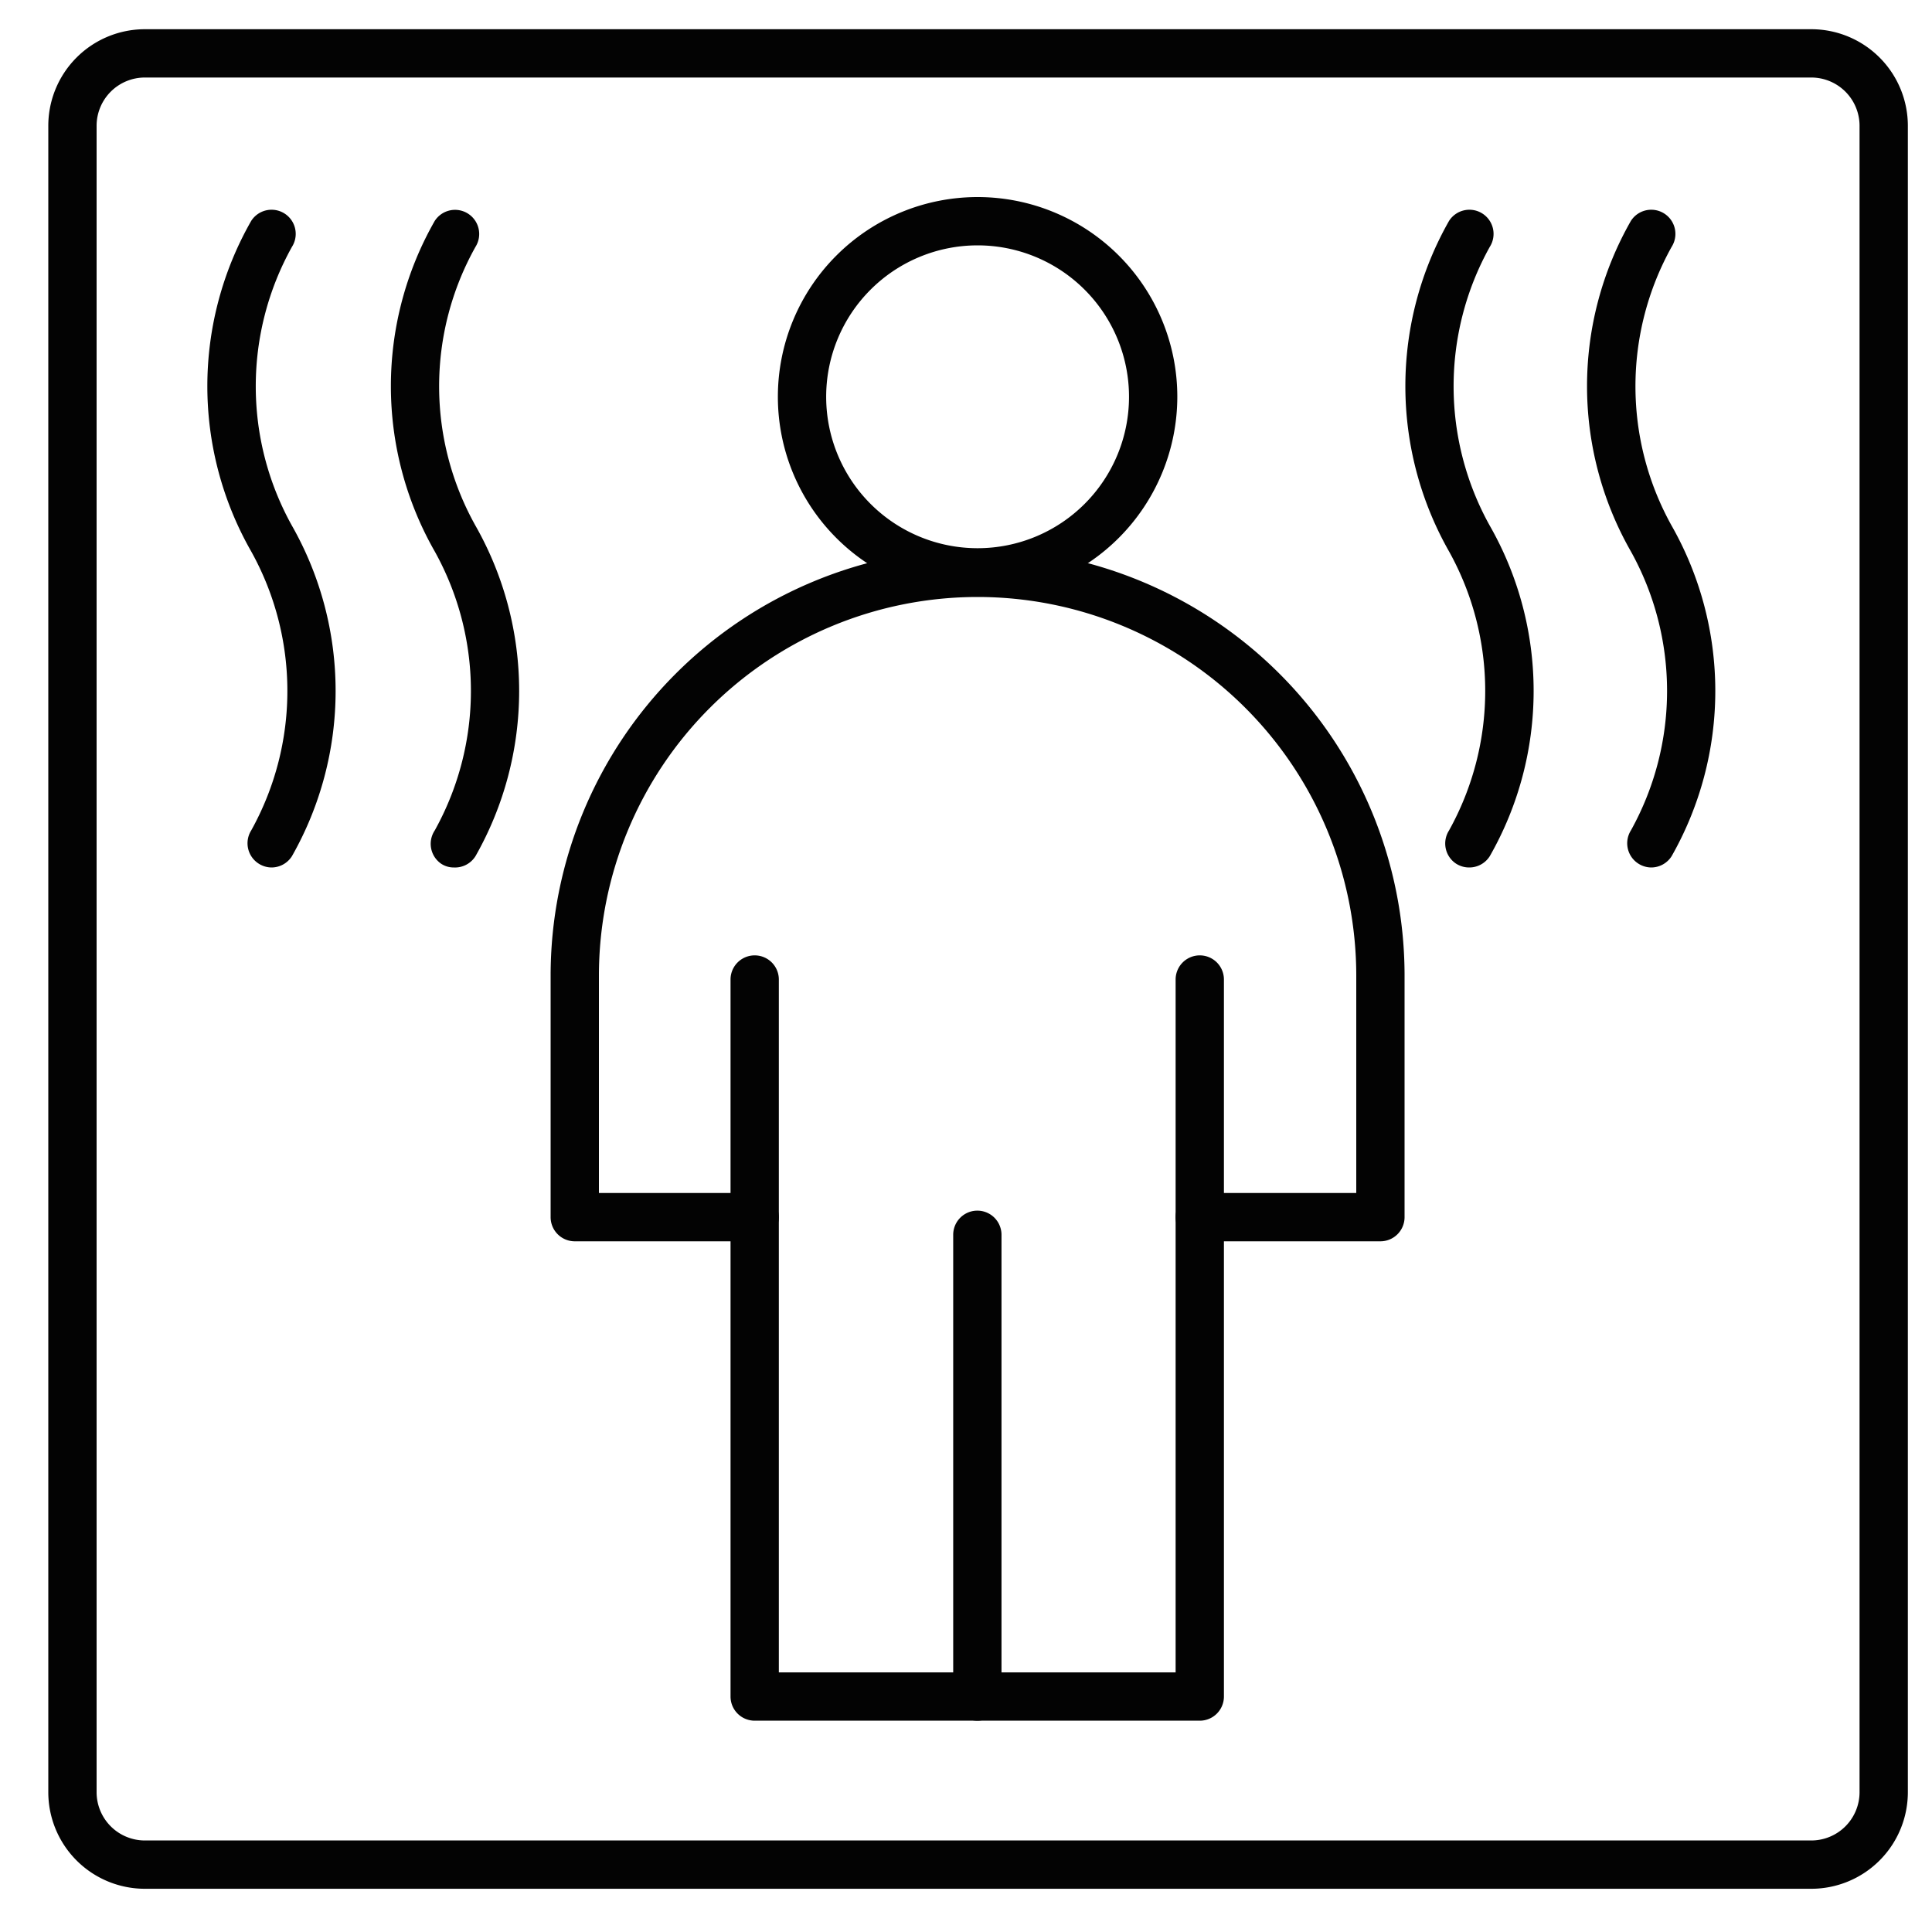
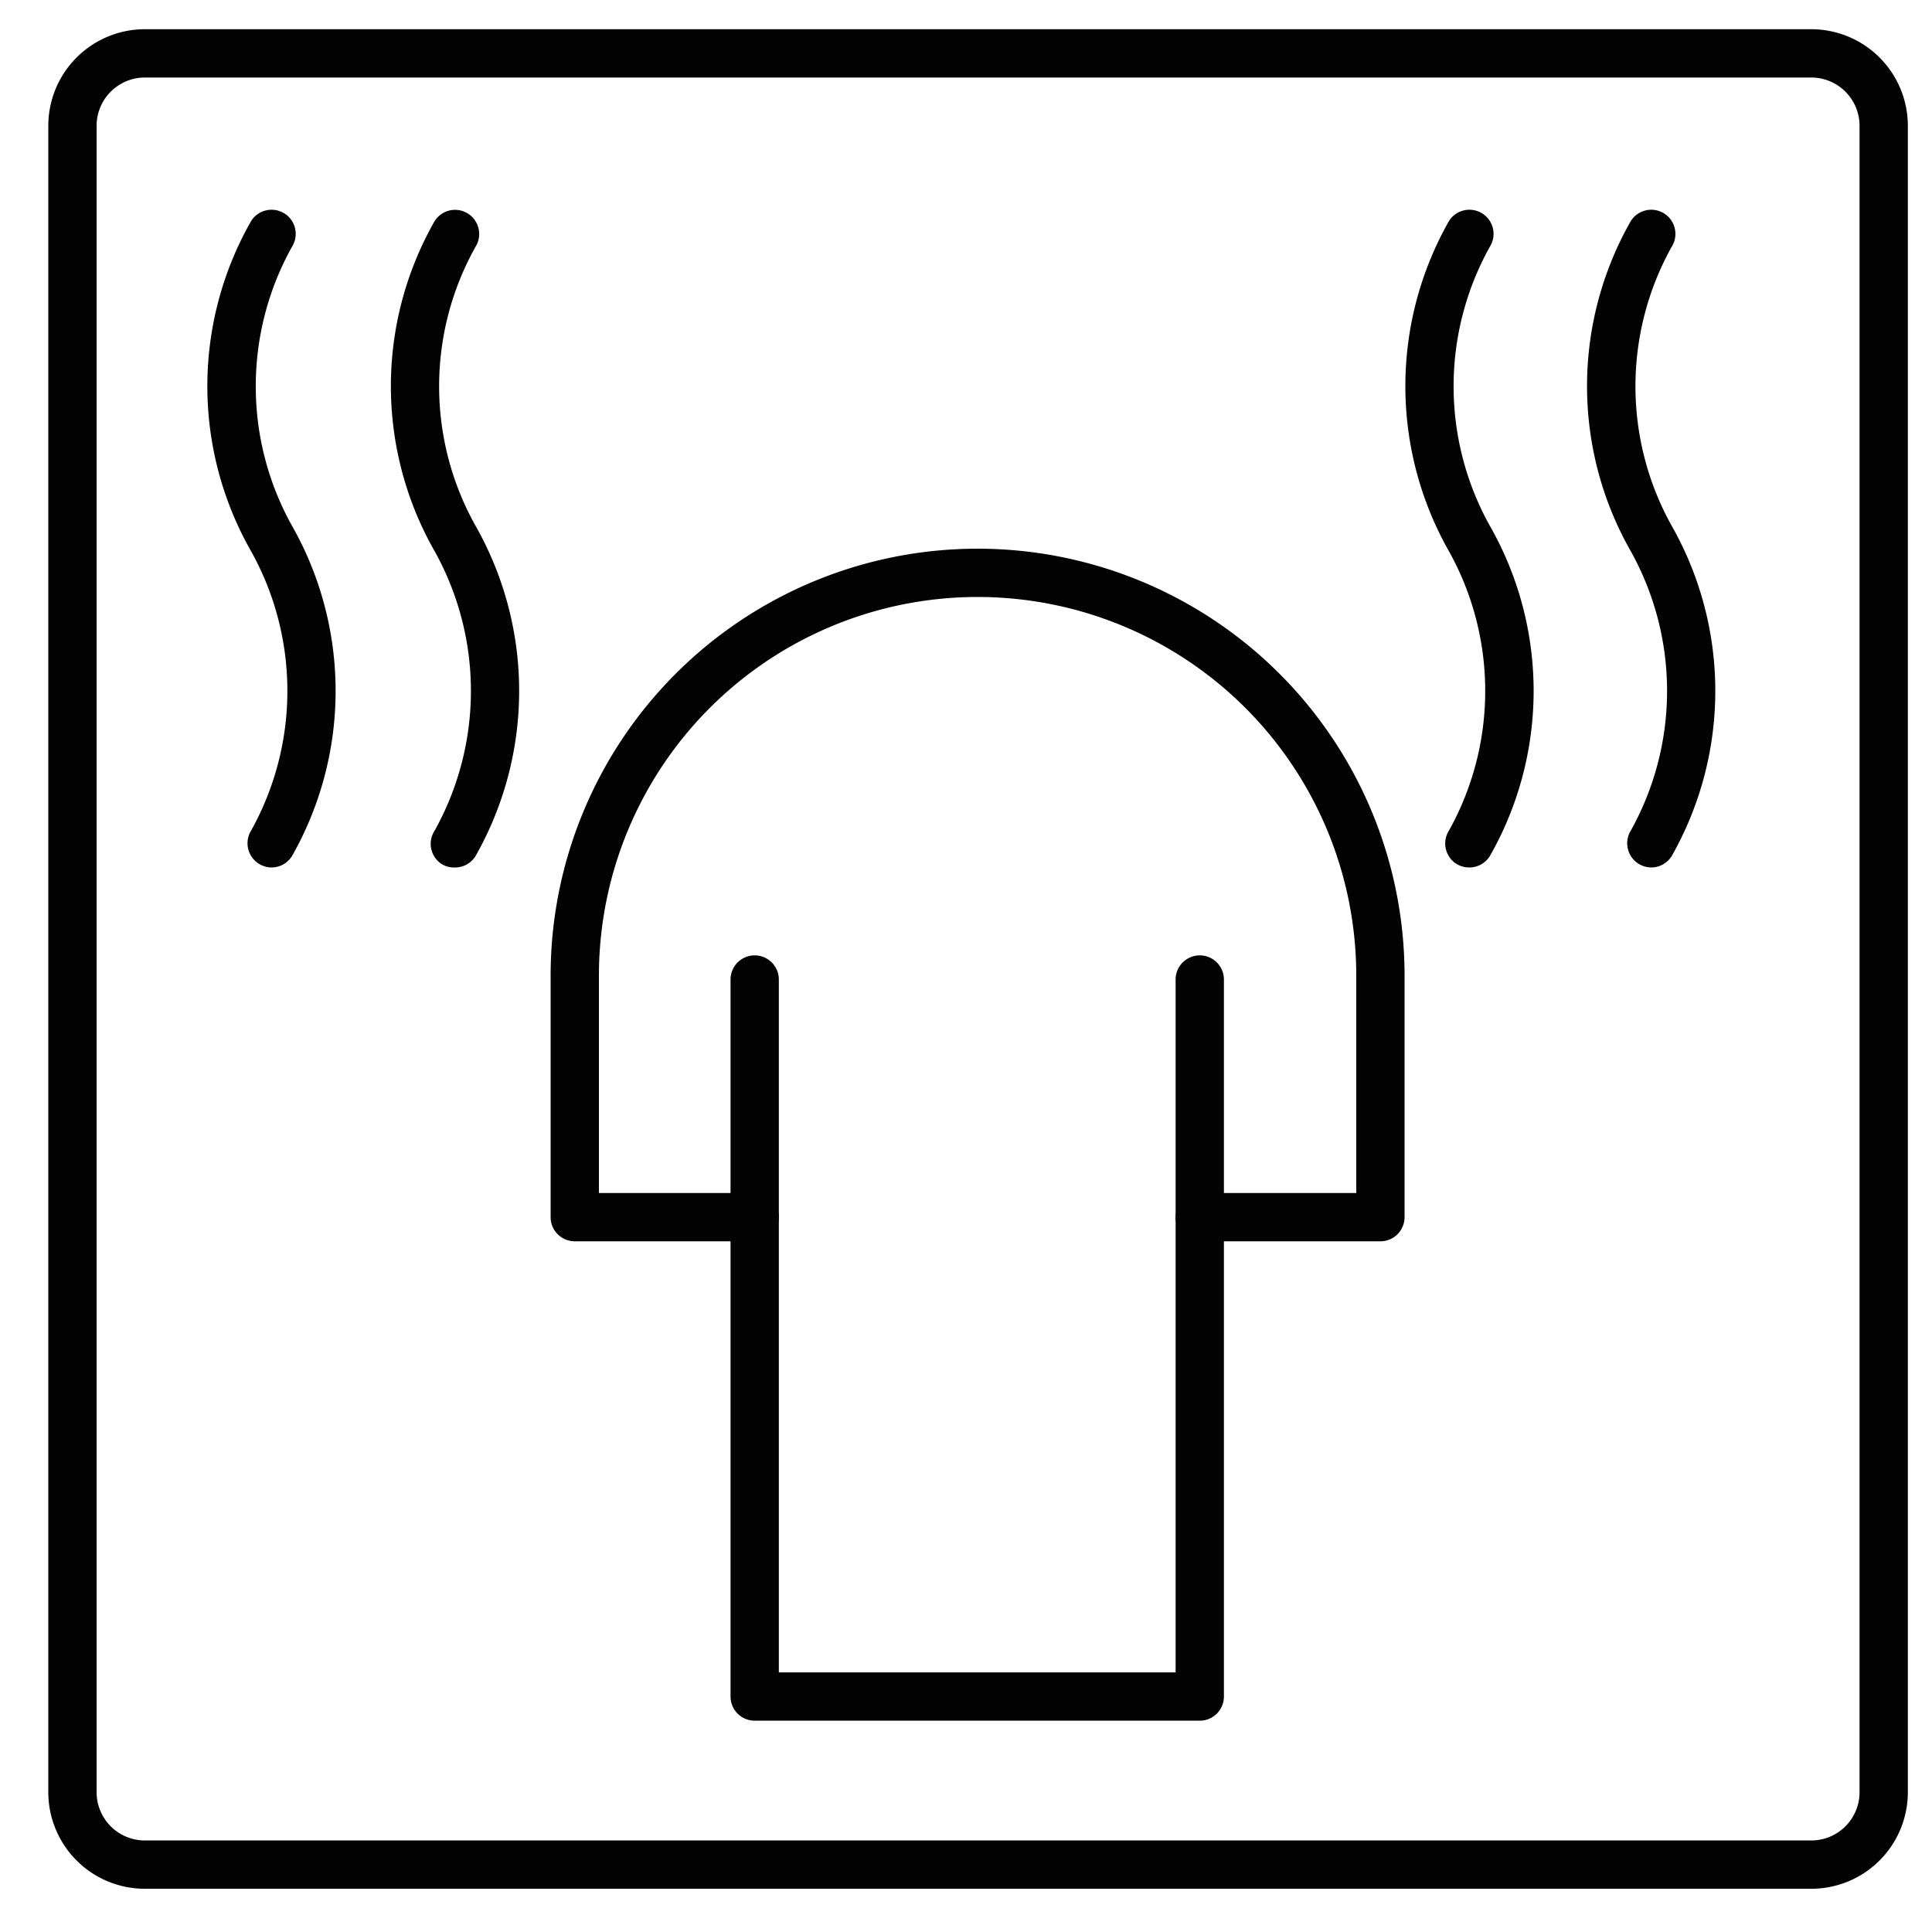
<svg xmlns="http://www.w3.org/2000/svg" id="Livello_1" data-name="Livello 1" width="80" height="80" viewBox="0 0 80 80">
  <defs>
    <style>
      .cls-1 {
        fill: #030303;
      }
    </style>
  </defs>
  <title>Icone Gilda</title>
  <g>
    <g>
      <path class="cls-1" d="M49.68,71.25H31.25a1,1,0,0,1-1-1V40.56a1,1,0,0,1,2,0V69.25H48.68V40.56a1,1,0,0,1,2,0V70.25A1,1,0,0,1,49.68,71.25Z" />
      <path class="cls-1" d="M57.16,51.4H49.68a1,1,0,0,1,0-2h6.48v-9a15.68,15.68,0,1,0-31.36,0v9h6.45a1,1,0,1,1,0,2H23.8a1,1,0,0,1-1-1v-10a17.68,17.68,0,1,1,35.36,0v10A1,1,0,0,1,57.16,51.4Z" />
-       <path class="cls-1" d="M40.47,71.25a1,1,0,0,1-1-1V51.13a1,1,0,1,1,2,0V70.25A1,1,0,0,1,40.47,71.25Z" />
-       <path class="cls-1" d="M40.48,24.7a8.27,8.27,0,1,1,8.27-8.27A8.28,8.28,0,0,1,40.48,24.7Zm0-14.54a6.27,6.27,0,1,0,6.27,6.27A6.27,6.27,0,0,0,40.48,10.16Z" />
    </g>
    <path class="cls-1" d="M75,78.21H6a4,4,0,0,1-4-4v-69a4,4,0,0,1,4-4H75a4,4,0,0,1,4,4v69A4,4,0,0,1,75,78.21ZM6,3.21a2,2,0,0,0-2,2v69a2,2,0,0,0,2,2H75a2,2,0,0,0,2-2v-69a2,2,0,0,0-2-2Z" />
  </g>
  <g>
    <path class="cls-1" d="M68.37,35.92a1,1,0,0,1-.53-.16,1,1,0,0,1-.31-1.37,11.89,11.89,0,0,0,0-11.56,13.8,13.8,0,0,1,0-13.68,1,1,0,0,1,1.69,1.07,11.87,11.87,0,0,0,0,11.55,13.85,13.85,0,0,1,0,13.68A1,1,0,0,1,68.37,35.92Z" />
    <path class="cls-1" d="M60.83,35.92a1,1,0,0,1-.54-.16A1,1,0,0,1,60,34.39a11.89,11.89,0,0,0,0-11.56A13.85,13.85,0,0,1,60,9.15a1,1,0,0,1,1.38-.31,1,1,0,0,1,.31,1.38,11.87,11.87,0,0,0,0,11.55,13.8,13.8,0,0,1,0,13.68A1,1,0,0,1,60.83,35.92Z" />
  </g>
  <g>
    <path class="cls-1" d="M18.79,35.92a.94.94,0,0,1-.53-.16A1,1,0,0,1,18,34.39a11.89,11.89,0,0,0,0-11.56A13.8,13.8,0,0,1,18,9.15a1,1,0,0,1,1.37-.31,1,1,0,0,1,.32,1.38,11.82,11.82,0,0,0,0,11.55,13.85,13.85,0,0,1,0,13.68A1,1,0,0,1,18.79,35.92Z" />
    <path class="cls-1" d="M11.24,35.92a1,1,0,0,1-.53-.16,1,1,0,0,1-.31-1.37,11.89,11.89,0,0,0,0-11.56,13.8,13.8,0,0,1,0-13.68,1,1,0,1,1,1.69,1.07,11.87,11.87,0,0,0,0,11.55,13.85,13.85,0,0,1,0,13.68A1,1,0,0,1,11.24,35.92Z" />
  </g>
</svg>